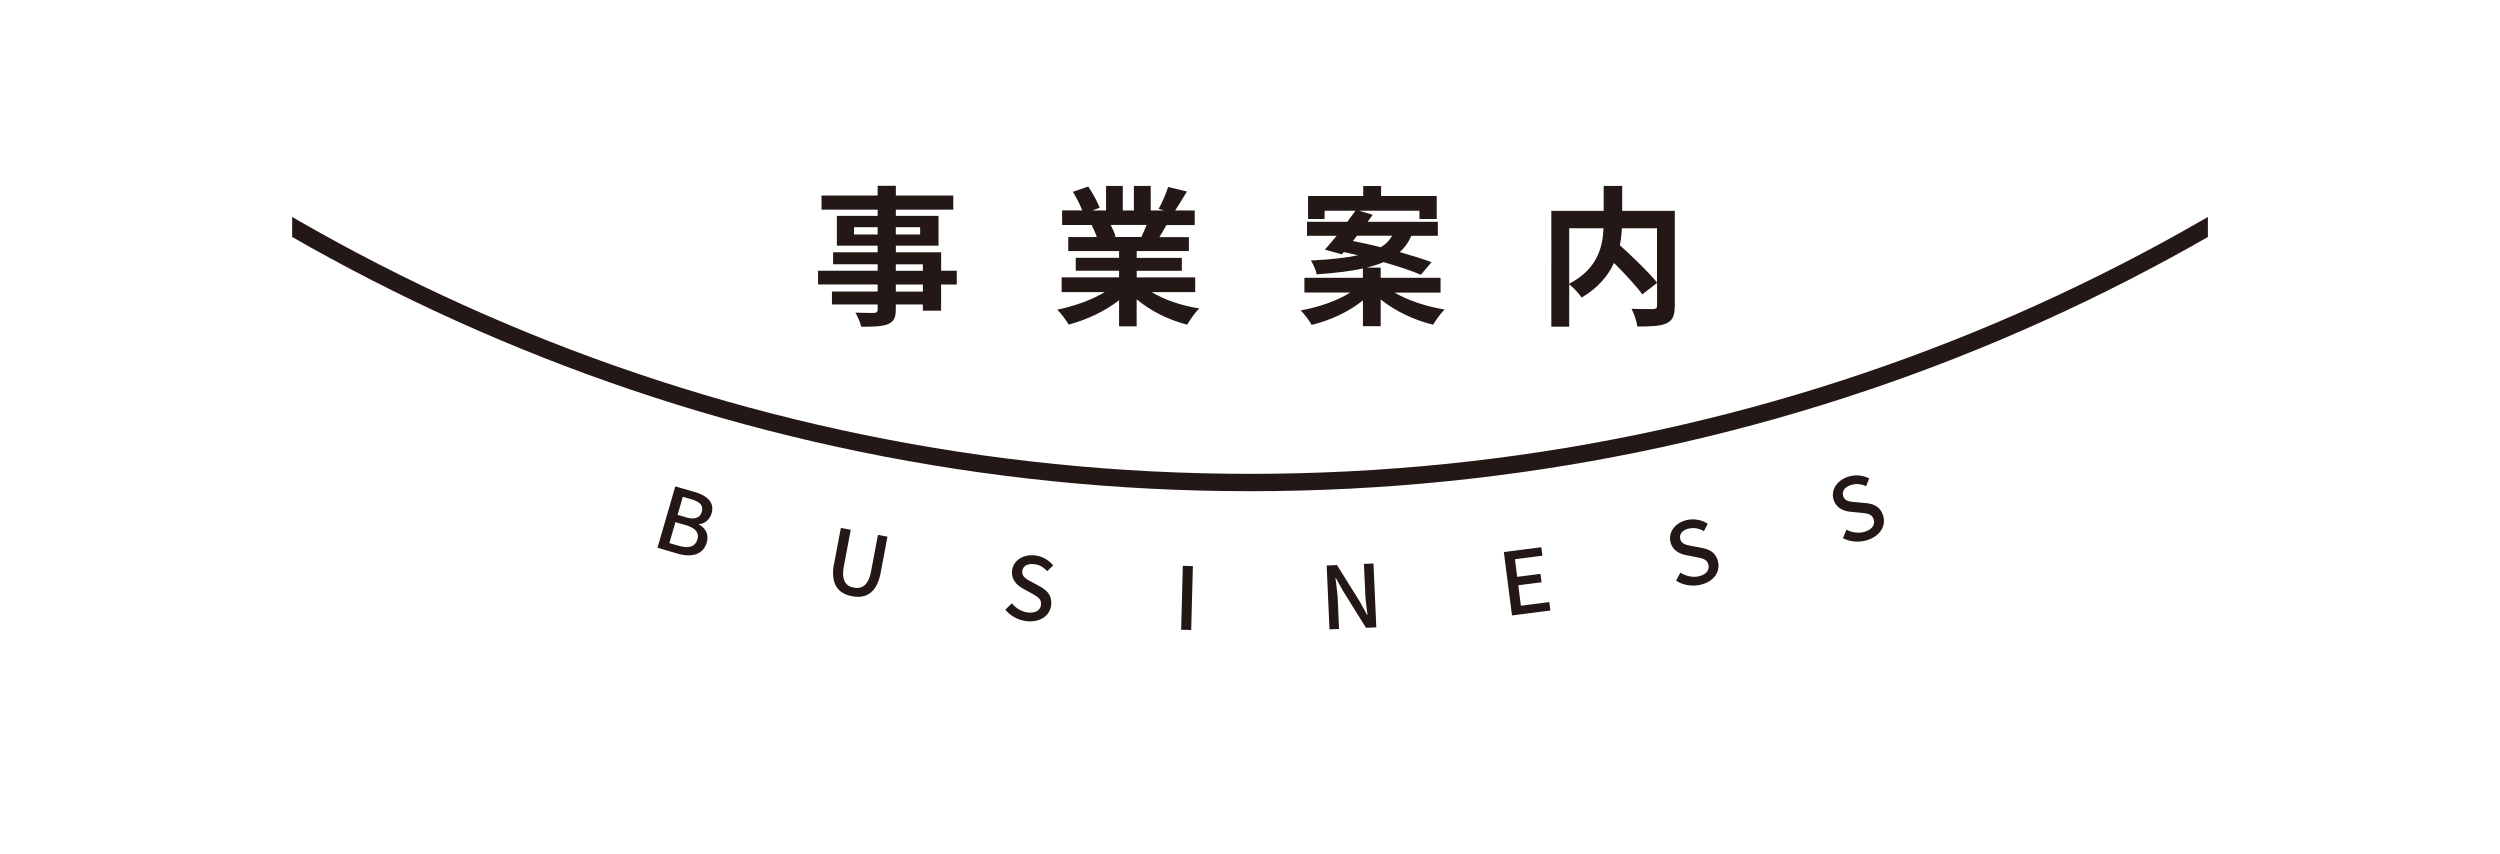
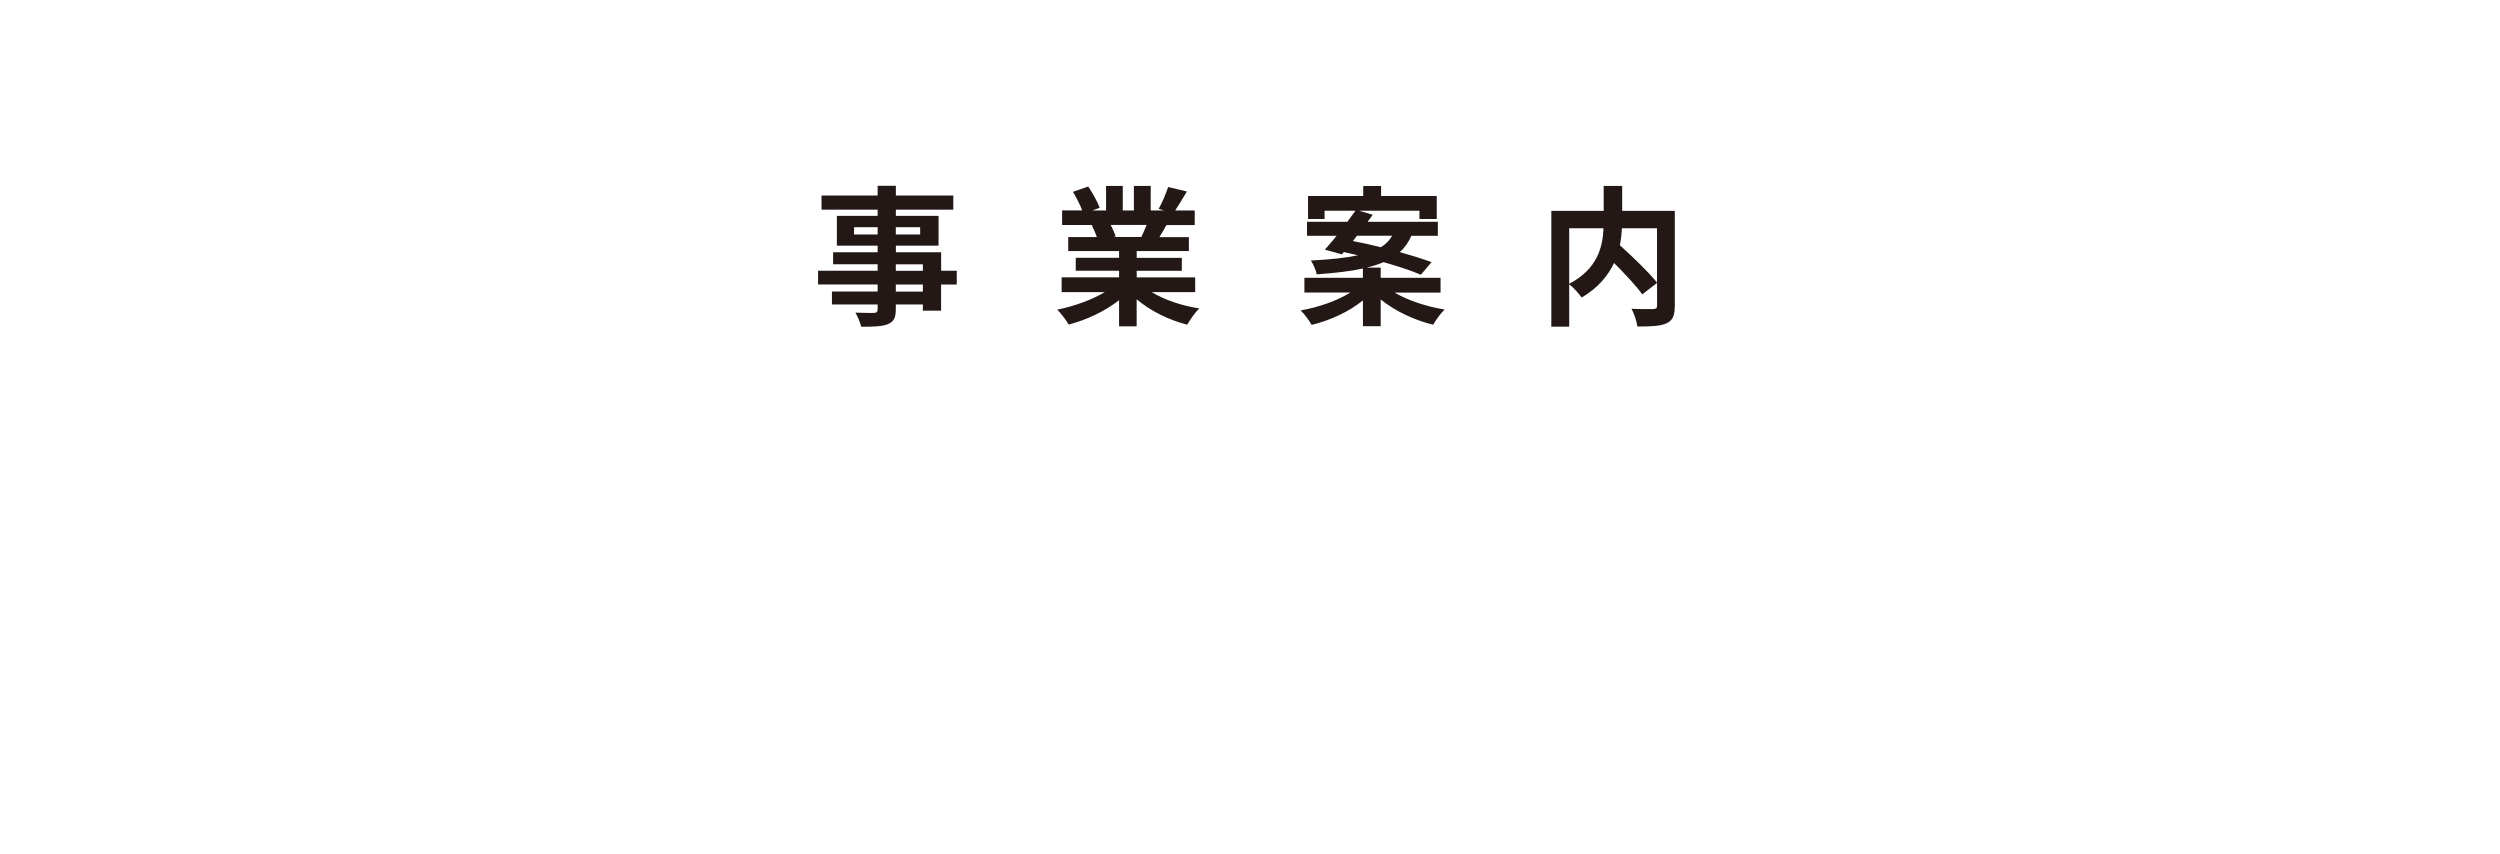
<svg xmlns="http://www.w3.org/2000/svg" id="_レイヤー_2" data-name="レイヤー_2" viewBox="0 0 432.21 147.65">
  <defs>
    <clipPath id="clippath">
-       <path class="cls-1" d="M50.51 17.21h331.2v78.12H50.51z" />
-     </clipPath>
+       </clipPath>
    <clipPath id="clippath-1">
-       <path class="cls-1" d="M0 0h432.21v147.65H0z" />
-     </clipPath>
+       </clipPath>
    <style>.cls-1{fill:none}.cls-4{fill:#231815}</style>
  </defs>
  <g id="_レイヤー_5" data-name="レイヤー_5">
    <g clip-path="url(#clippath)">
-       <path d="M548.17-248.64c0 183.39-148.67 332.06-332.06 332.06S-115.95-65.25-115.95-248.64 32.72-580.7 216.11-580.7s332.06 148.67 332.06 332.06z" stroke="#231815" stroke-miterlimit="10" stroke-width="3" fill="none" />
-     </g>
+       </g>
    <path class="cls-4" d="M165.4 49.19h-2.7v4.52h-3.15v-1.07h-4.68v.81c0 1.53-.36 2.16-1.38 2.6-.99.39-2.39.44-4.6.44-.16-.73-.62-1.79-1.01-2.44 1.25.05 2.78.05 3.2.05.49-.03.65-.18.65-.65v-.81h-7.9V50.4h7.9v-1.22h-10.3v-2.37h10.3v-1.12h-7.7v-2.08h7.7v-1.14h-7.05v-5.15h7.05v-1.07h-9.7v-2.44h9.7v-1.69h3.15v1.69h9.93v2.44h-9.93v1.07h7.38v5.15h-7.38v1.14h7.83v3.2h2.7v2.37zm-13.67-8.66v-1.25h-4.08v1.25h4.08zm3.14-1.25v1.25h4.21v-1.25h-4.21zm0 7.54h4.68V45.7h-4.68v1.12zm4.68 2.37h-4.68v1.22h4.68v-1.22zm39.54 1.3c2.21 1.35 5.23 2.37 8.24 2.83-.7.68-1.61 1.98-2.08 2.81-3.2-.81-6.34-2.37-8.74-4.39v4.68h-3.04V51.9c-2.42 1.9-5.62 3.41-8.71 4.21-.44-.75-1.33-1.95-1.98-2.57 2.91-.6 5.98-1.69 8.22-3.04h-7.46v-2.55h9.93v-1.14h-7.49v-2.24h7.49V43.4h-8.79v-2.42h4.94c-.21-.65-.55-1.43-.88-2.03l.31-.05h-5.43v-2.52h3.48c-.36-.99-1.04-2.24-1.61-3.22l2.65-.91c.75 1.12 1.61 2.65 1.98 3.67l-1.27.47h2.37v-4.24h2.89v4.24h1.92v-4.24h2.91v4.24h2.31l-.94-.29c.62-1.07 1.27-2.63 1.64-3.77l3.25.78c-.73 1.2-1.43 2.37-2.03 3.28h3.38v2.52h-4.89c-.42.75-.83 1.46-1.22 2.08h5.1v2.42h-9.02v1.17h7.8v2.24h-7.8v1.14h10.11v2.55h-7.54zm-7.07-11.6c.36.68.7 1.46.88 2l-.44.08h4.86c.31-.62.62-1.38.91-2.08h-6.21zm49.05 11.68c2.29 1.35 5.54 2.44 8.68 2.94-.68.65-1.53 1.85-1.98 2.63-3.25-.78-6.6-2.37-9.07-4.37v4.63h-3.07v-4.47c-2.39 1.95-5.64 3.46-8.87 4.24-.42-.75-1.25-1.9-1.9-2.5 3.12-.55 6.37-1.69 8.58-3.09h-7.93v-2.55h10.11v-1.61c-2.11.47-4.73.78-7.98 1.01-.13-.73-.62-1.79-1.01-2.39 3.51-.18 6.14-.47 8.14-.91-.83-.18-1.66-.39-2.44-.55l-.34.39-2.94-.81c.62-.68 1.3-1.51 2.03-2.39h-5.12v-2.42h6.97c.49-.68.99-1.33 1.4-1.92H229v1.43h-2.86v-3.98h9.54v-1.72h3.09v1.72h9.62v3.98h-2.99v-1.43h-10.45l2.37.7c-.29.39-.57.81-.88 1.22h12.14v2.42H244c-.47 1.09-1.12 2.03-2 2.81 2.11.6 4.03 1.2 5.49 1.74l-1.85 2.18c-1.56-.68-3.9-1.46-6.45-2.18-.83.36-1.79.68-2.91.94h2.42v1.77h10.35v2.55h-7.98zm-7.18-8.9c1.51.29 3.17.65 4.84 1.07.91-.55 1.51-1.22 1.95-1.98h-6.08l-.7.91zm55.65 11.21c0 1.66-.34 2.52-1.43 3.02-1.07.49-2.73.55-5.04.55-.1-.88-.57-2.26-1.01-3.07 1.53.08 3.28.05 3.77.05.49-.03.65-.16.65-.62v-3.9l-2.55 1.98c-1.04-1.43-2.99-3.54-4.89-5.43-1.01 2.18-2.76 4.32-5.59 5.98-.44-.62-1.4-1.72-2.16-2.29v7.33h-3.09V36.46h9.05v-4.32h3.2v4.32h9.1v16.43zm-18.25-3.82c4.91-2.55 5.8-6.4 5.93-9.59h-5.93v9.59zm9.12-9.6c-.05.96-.16 1.92-.36 2.94 2.21 2 4.99 4.65 6.42 6.45v-9.39h-6.06z" />
    <g clip-path="url(#clippath-1)">
-       <path class="cls-4" d="M116.76 84.09l3.28.95c2.18.63 3.54 1.79 2.98 3.71-.29 1.01-1.13 1.81-2.18 1.85l-.02.07c1.13.61 1.78 1.69 1.36 3.13-.61 2.1-2.62 2.61-4.97 1.93l-3.54-1.03 3.08-10.62zm.65 10.28c1.66.48 2.78.17 3.16-1.13.35-1.2-.42-2-2.11-2.48l-1.69-.49-1.05 3.62 1.69.49zm1.16-4.94c1.61.47 2.47.06 2.75-.93.32-1.11-.31-1.74-1.8-2.18l-1.47-.43-.91 3.12 1.43.41zm25.63 8.05l1.17-6.21 1.71.32-1.19 6.32c-.46 2.45.36 3.43 1.72 3.68 1.37.26 2.52-.35 2.98-2.8l1.19-6.32 1.65.31-1.17 6.21c-.67 3.54-2.54 4.54-4.94 4.09-2.4-.45-3.79-2.07-3.13-5.61zm29.61 7.91l1.13-1.09c.71.87 1.74 1.48 2.8 1.59 1.33.13 2.14-.42 2.23-1.35.1-1-.62-1.39-1.59-1.94l-1.46-.81c-1.02-.55-2.11-1.5-1.95-3.1.17-1.73 1.82-2.88 3.91-2.67 1.28.13 2.44.79 3.19 1.72l-1.02 1.01c-.63-.68-1.35-1.13-2.32-1.22-1.12-.11-1.9.35-1.99 1.22-.09.96.75 1.4 1.61 1.85l1.44.79c1.24.68 2.1 1.58 1.94 3.19-.17 1.76-1.78 3.05-4.18 2.81a5.52 5.52 0 01-3.75-2zm30.68-7.57l1.74.05-.29 11.05-1.74-.05.29-11.05zm24.87-.05l1.78-.08 3.95 6.32 1.26 2.29h.07c-.14-1.14-.34-2.47-.39-3.66l-.23-5.15 1.65-.07.49 11.04-1.78.08-3.95-6.34-1.26-2.26h-.07c.14 1.14.33 2.41.39 3.6l.23 5.2-1.65.07-.49-11.04zM260 95.44l6.47-.83.19 1.46-4.75.61.39 3.05 4.02-.52.19 1.46-4.02.51.45 3.54 4.91-.63.19 1.46-6.64.85-1.41-10.96zm29.77 4.94l.74-1.39c.95.61 2.11.87 3.15.65 1.3-.29 1.9-1.06 1.7-1.97-.21-.98-1.01-1.13-2.11-1.35l-1.64-.32c-1.14-.21-2.47-.78-2.82-2.35-.37-1.7.84-3.3 2.89-3.75 1.26-.28 2.56 0 3.56.65l-.66 1.28c-.81-.45-1.63-.66-2.58-.45-1.1.24-1.7.92-1.52 1.77.21.94 1.15 1.1 2.1 1.26l1.62.31c1.39.26 2.49.85 2.83 2.43.38 1.73-.75 3.45-3.11 3.96-1.48.32-2.98.04-4.18-.74zm28.85-7.35l.6-1.45c1 .51 2.18.67 3.2.34 1.27-.41 1.79-1.24 1.51-2.12-.31-.96-1.12-1.03-2.23-1.15l-1.66-.16c-1.15-.1-2.54-.54-3.03-2.07-.53-1.66.53-3.37 2.53-4.01 1.23-.39 2.55-.25 3.61.31l-.53 1.34c-.84-.38-1.69-.5-2.62-.2-1.07.34-1.61 1.08-1.34 1.91.29.91 1.25.99 2.21 1.05l1.64.15c1.41.13 2.56.61 3.05 2.16.54 1.69-.42 3.5-2.72 4.24-1.44.46-2.97.32-4.24-.34z" />
-     </g>
+       </g>
  </g>
</svg>